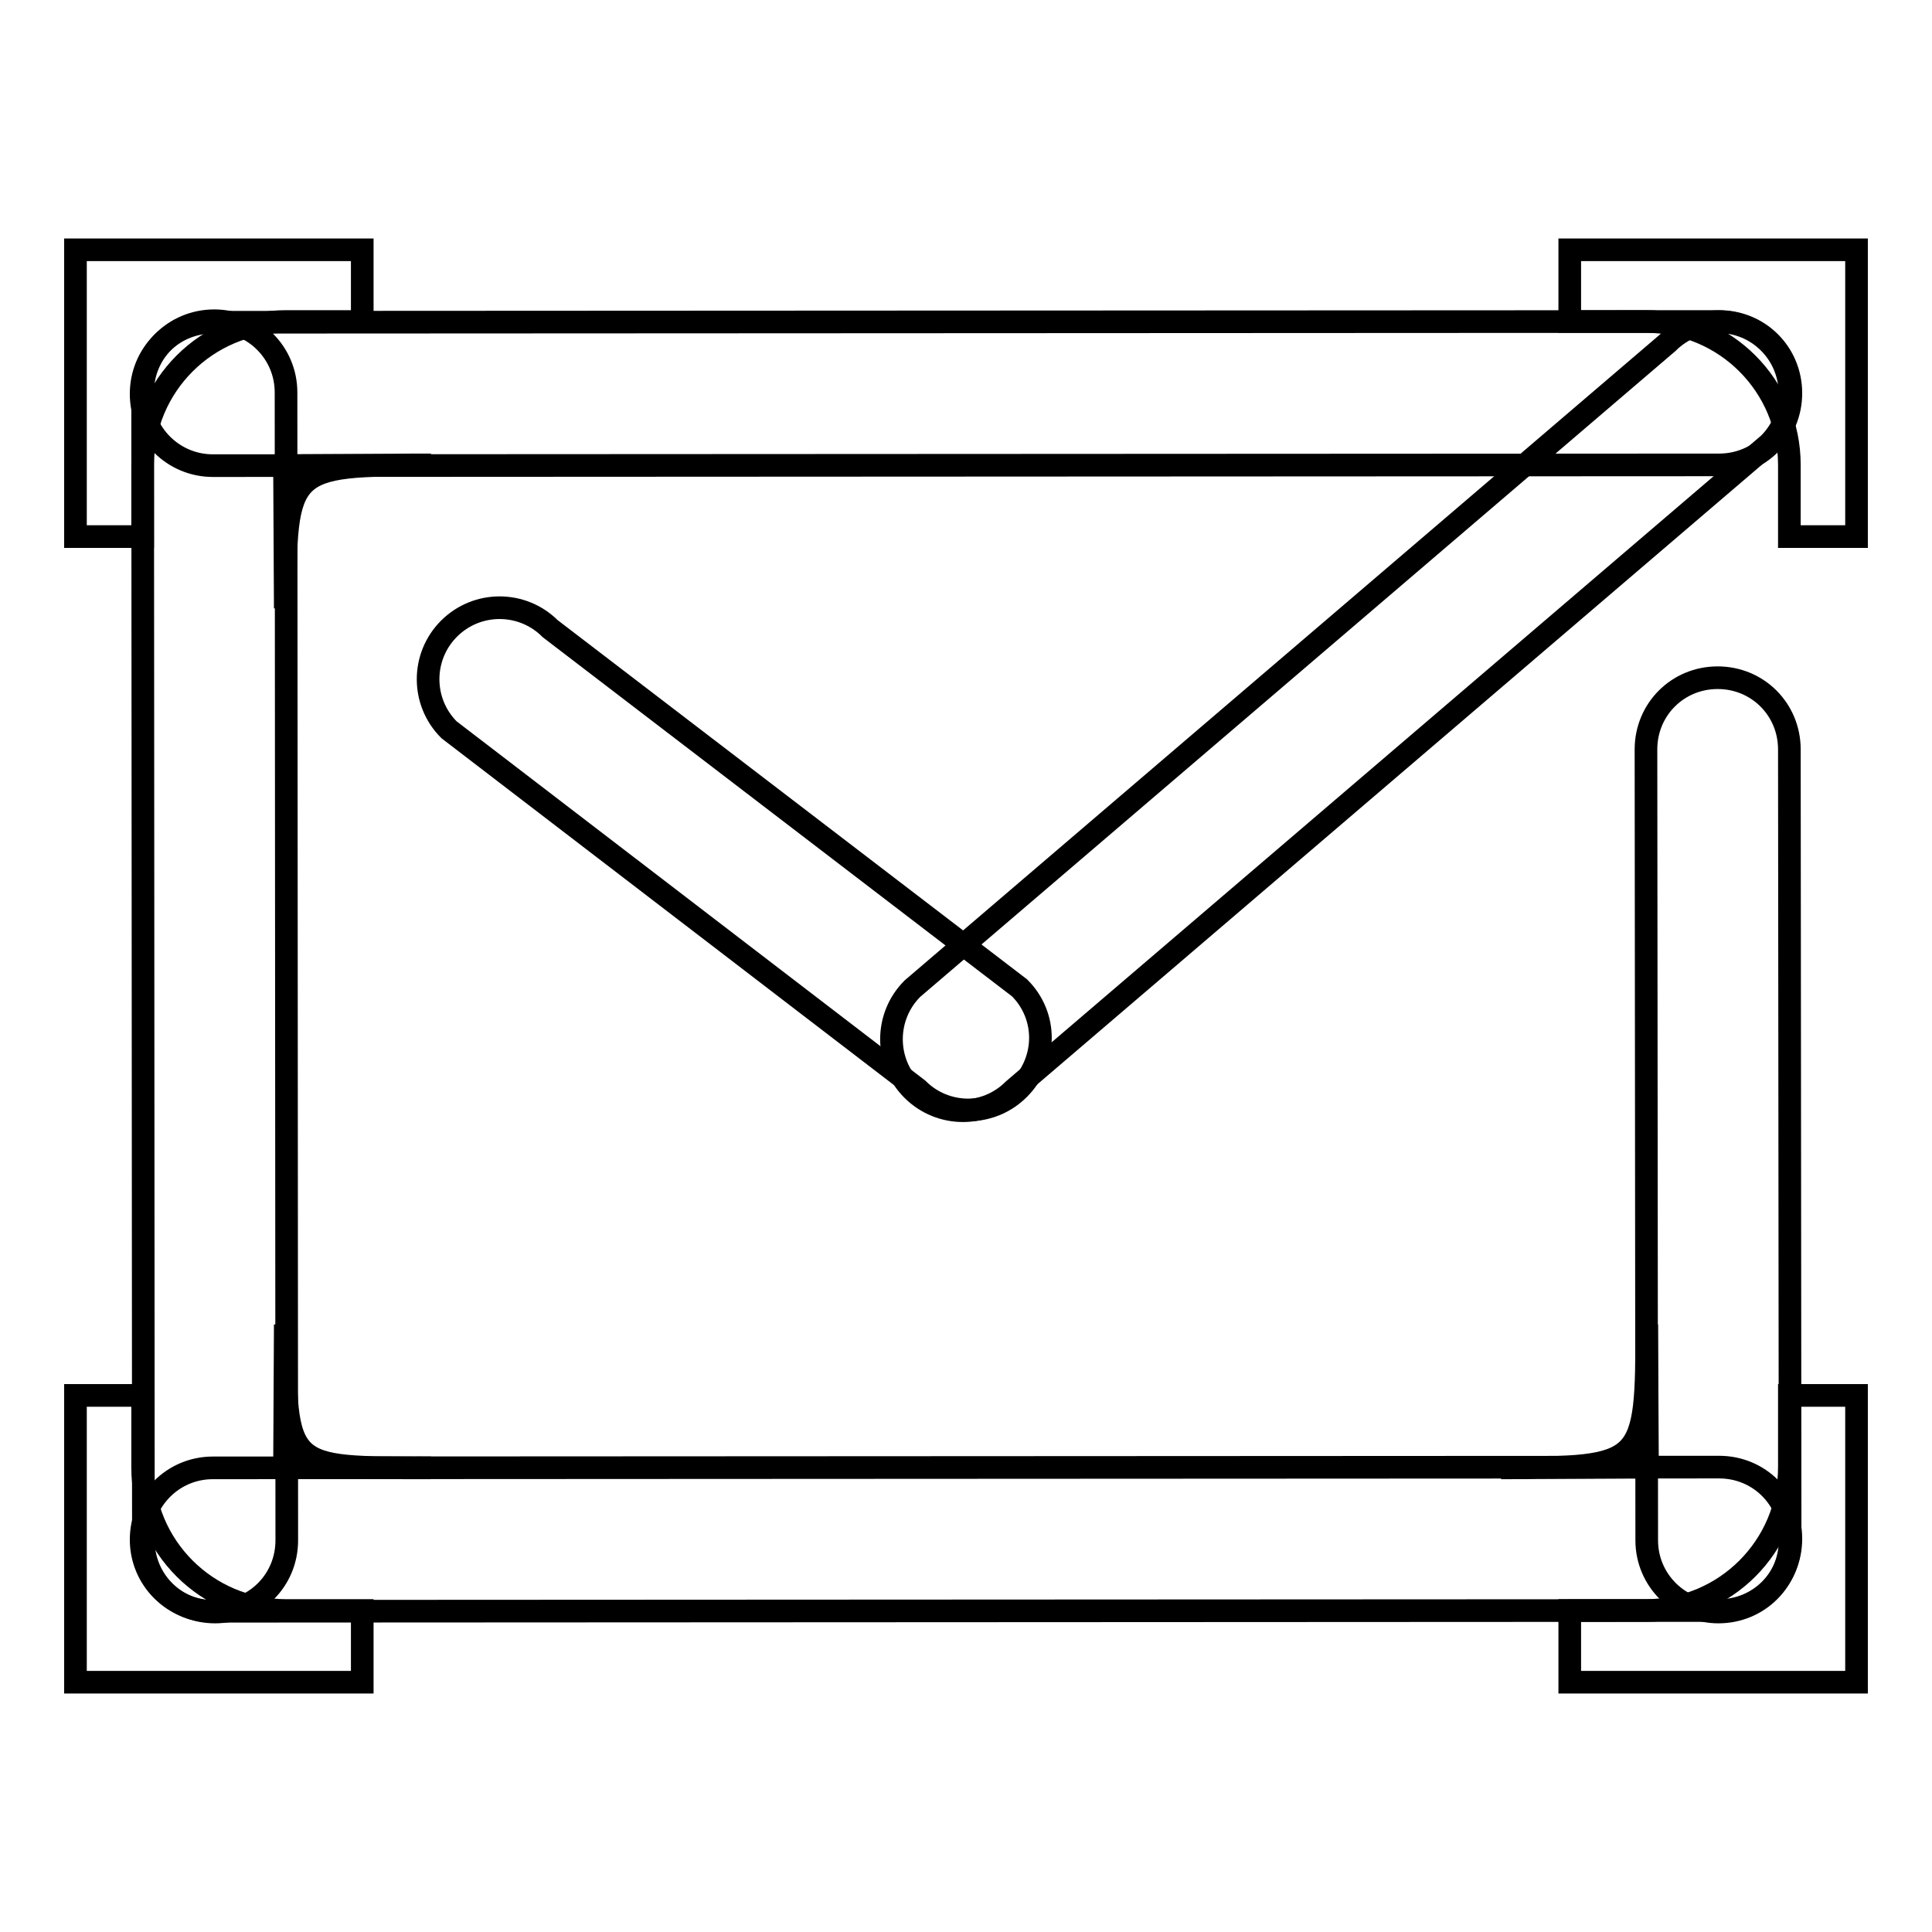
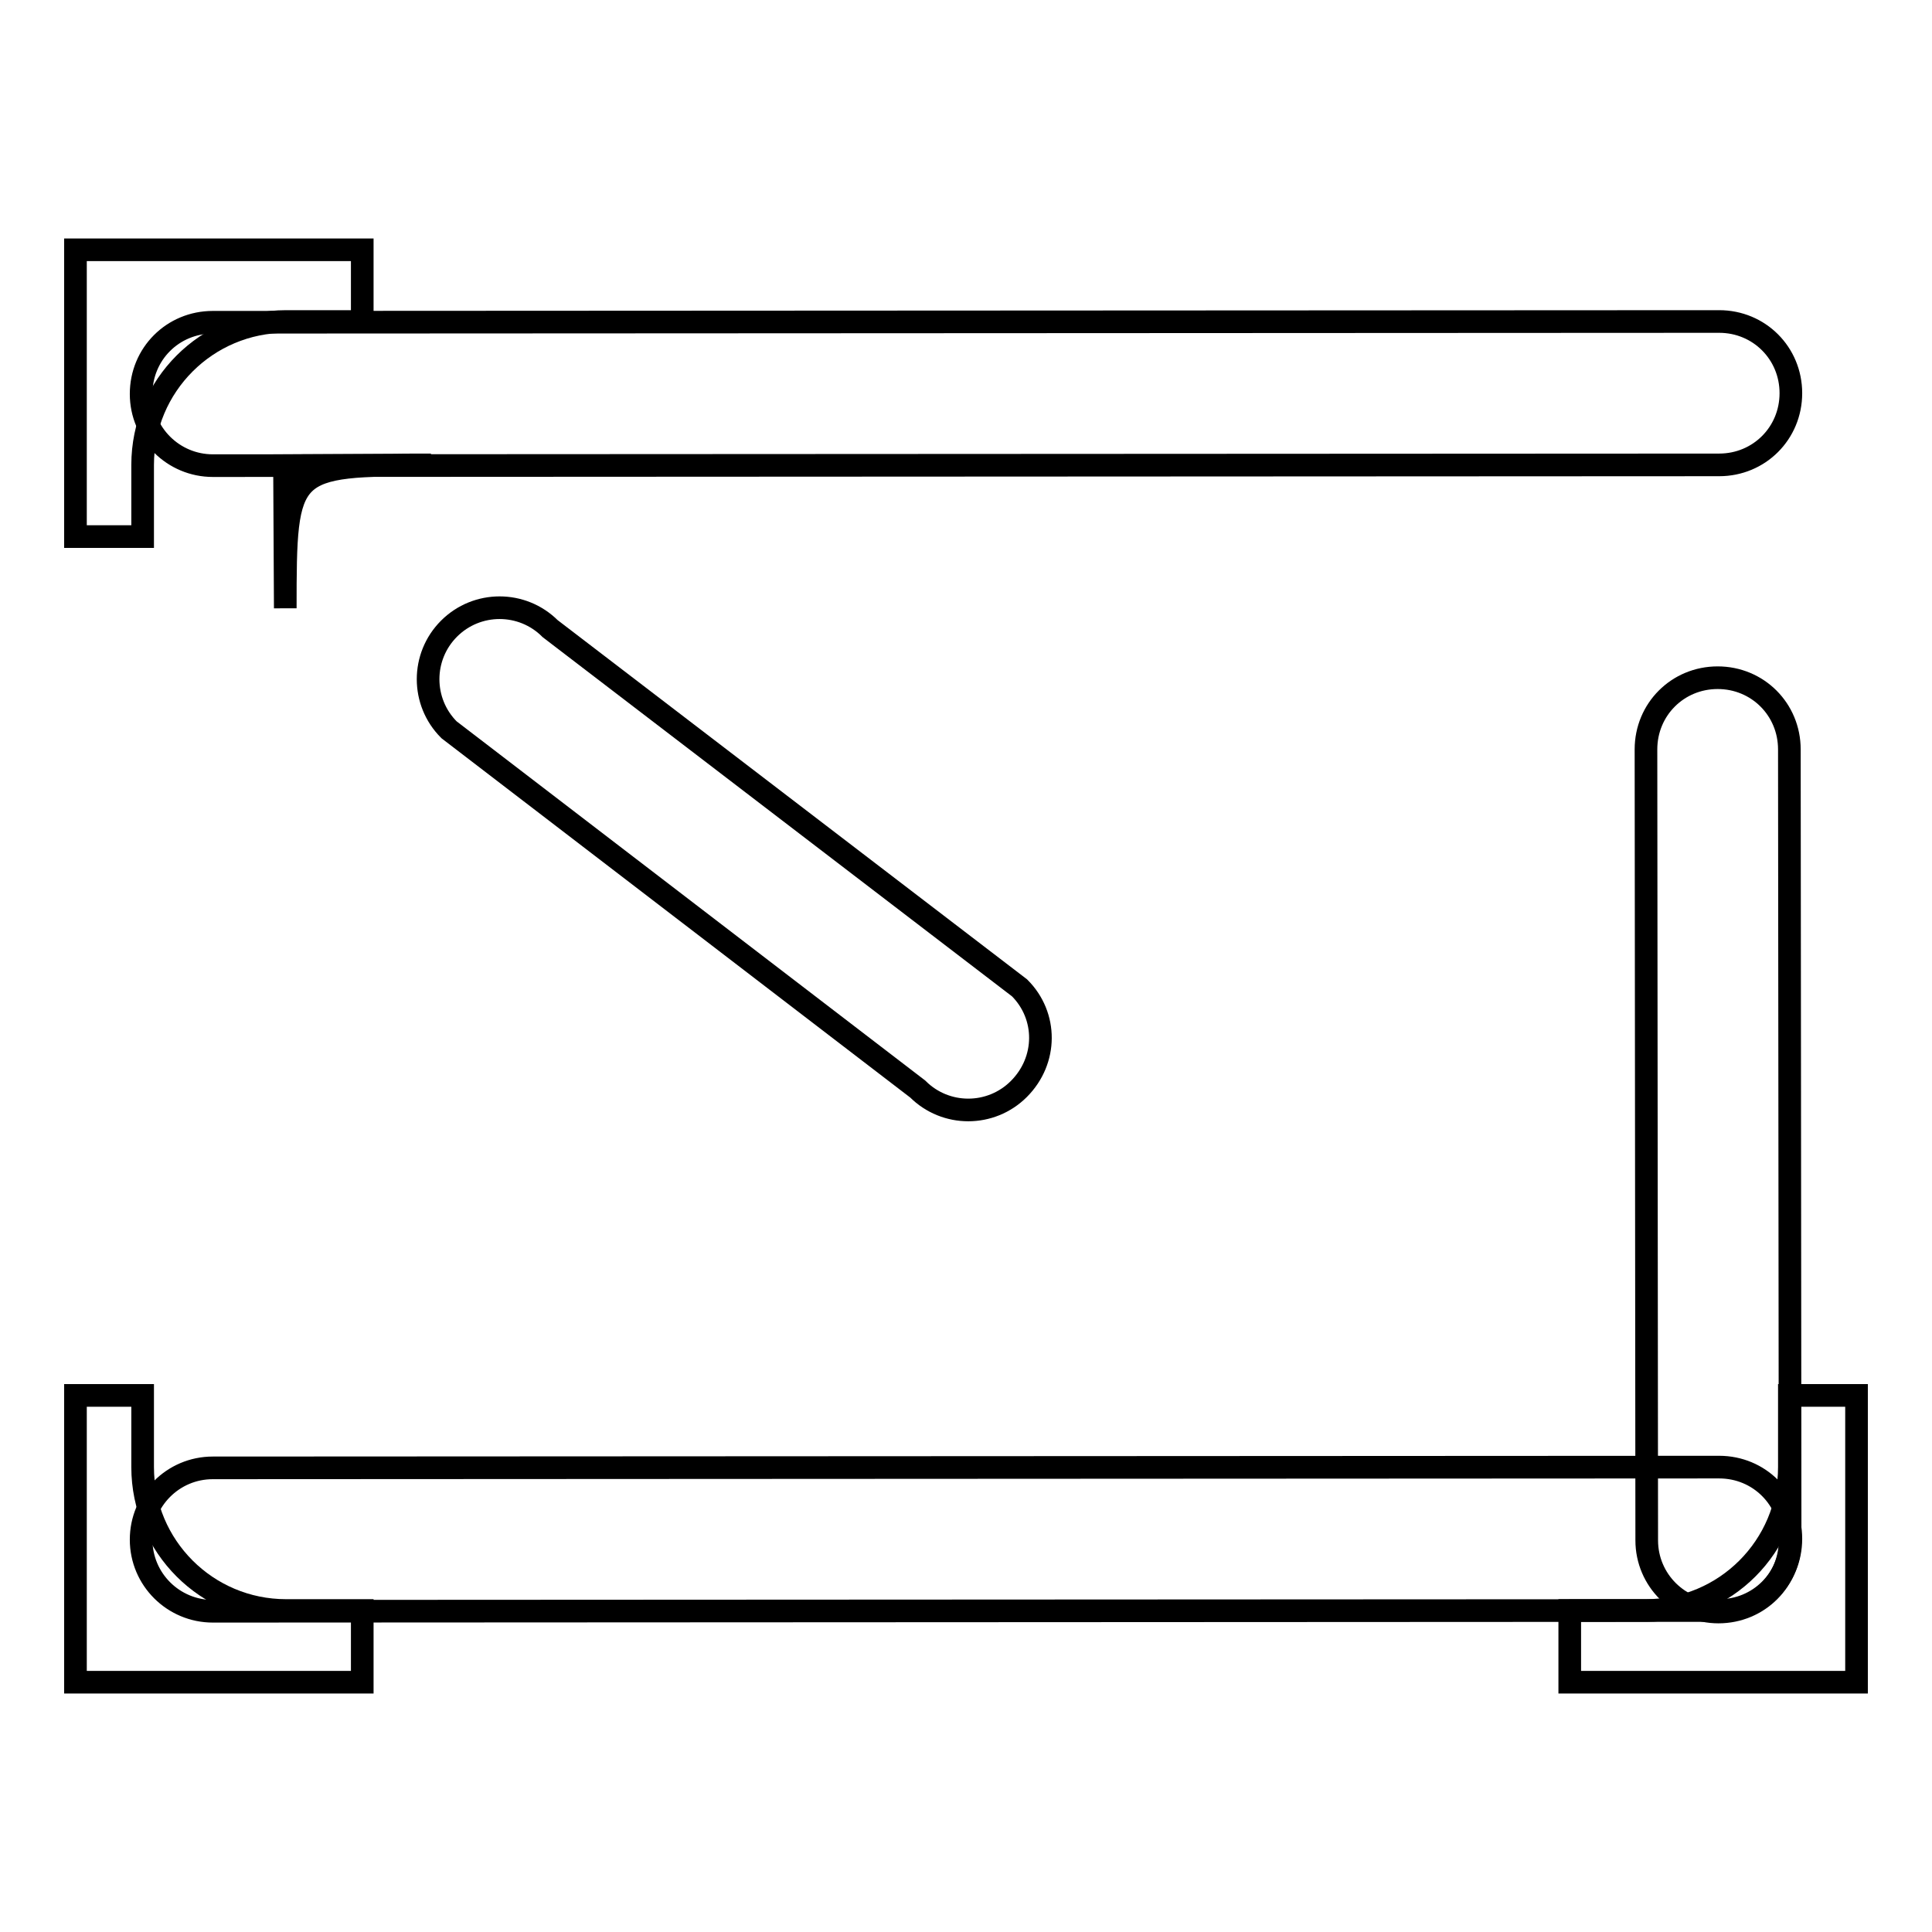
<svg xmlns="http://www.w3.org/2000/svg" version="1.1" x="0px" y="0px" viewBox="0 0 256 256" enable-background="new 0 0 256 256" xml:space="preserve">
  <g>
    <g>
-       <path stroke-width="3" fill-opacity="0" stroke="#000000" d="M120.9,131L221,45.4c3.7-3.7,9.7-3.7,13.4,0s3.7,9.7,0,13.4l-100.1,85.6c-3.7,3.7-9.7,3.7-13.4,0C117.2,140.7,117.2,134.7,120.9,131z" />
      <path stroke-width="3" fill-opacity="0" stroke="#000000" d="M135.1,130.9L72.9,83.3c-3.7-3.7-9.7-3.7-13.4,0c-3.7,3.7-3.7,9.7,0,13.4l62.1,47.6c3.7,3.7,9.7,3.7,13.4,0C138.8,140.5,138.8,134.6,135.1,130.9z" />
-       <path stroke-width="3" fill-opacity="0" stroke="#000000" d="M19,204.1L18.9,52c0-5.3,4.2-9.5,9.5-9.5c5.2,0,9.5,4.2,9.5,9.5L38,204.1c0,5.3-4.2,9.5-9.5,9.5C23.2,213.6,19,209.4,19,204.1z" />
      <path stroke-width="3" fill-opacity="0" stroke="#000000" d="M218.2,204.1l-0.1-104.8c0-5.3,4.2-9.5,9.5-9.5s9.5,4.2,9.5,9.5l0.1,104.8c0,5.3-4.2,9.5-9.5,9.5C222.5,213.6,218.2,209.4,218.2,204.1z" />
      <path stroke-width="3" fill-opacity="0" stroke="#000000" d="M28.2,194.5l199.6-0.1c5.3,0,9.5,4.2,9.5,9.5s-4.2,9.5-9.5,9.5l-199.6,0.1c-5.2,0-9.5-4.2-9.5-9.5C18.7,198.8,22.9,194.5,28.2,194.5z" />
      <path stroke-width="3" fill-opacity="0" stroke="#000000" d="M28.2,42.7l199.6-0.1c5.3,0,9.5,4.2,9.5,9.5c0,5.3-4.2,9.5-9.5,9.5L28.2,61.7c-5.2,0-9.5-4.2-9.5-9.5C18.7,46.9,22.9,42.7,28.2,42.7z" />
      <path stroke-width="3" fill-opacity="0" stroke="#000000" d="M48,42.6H37.9c-10.5,0-19,8.5-19,19v9.5H10v-38h38V42.6z" />
-       <path stroke-width="3" fill-opacity="0" stroke="#000000" d="M208,42.6h10.1c10.5,0,19,8.5,19,19v9.5h8.9v-38h-38V42.6L208,42.6z" />
      <path stroke-width="3" fill-opacity="0" stroke="#000000" d="M48,213.4H37.9c-10.5,0-19-8.5-19-19v-9.5H10v38h38V213.4z" />
      <path stroke-width="3" fill-opacity="0" stroke="#000000" d="M208,213.4h10.1c10.5,0,19-8.5,19-19v-9.5h8.9v38h-38V213.4L208,213.4z" />
-       <path stroke-width="3" fill-opacity="0" stroke="#000000" d="M218.2,175.5c0,18.8-0.2,19-19.3,19l19.4-0.1L218.2,175.5z" />
-       <path stroke-width="3" fill-opacity="0" stroke="#000000" d="M37.8,175.5c0,19.4-0.1,19,19.3,19l-19.4-0.1L37.8,175.5z" />
      <path stroke-width="3" fill-opacity="0" stroke="#000000" d="M37.8,80.6c0-18.8,0.2-19,19.3-19l-19.4,0.1L37.8,80.6z" />
    </g>
  </g>
</svg>